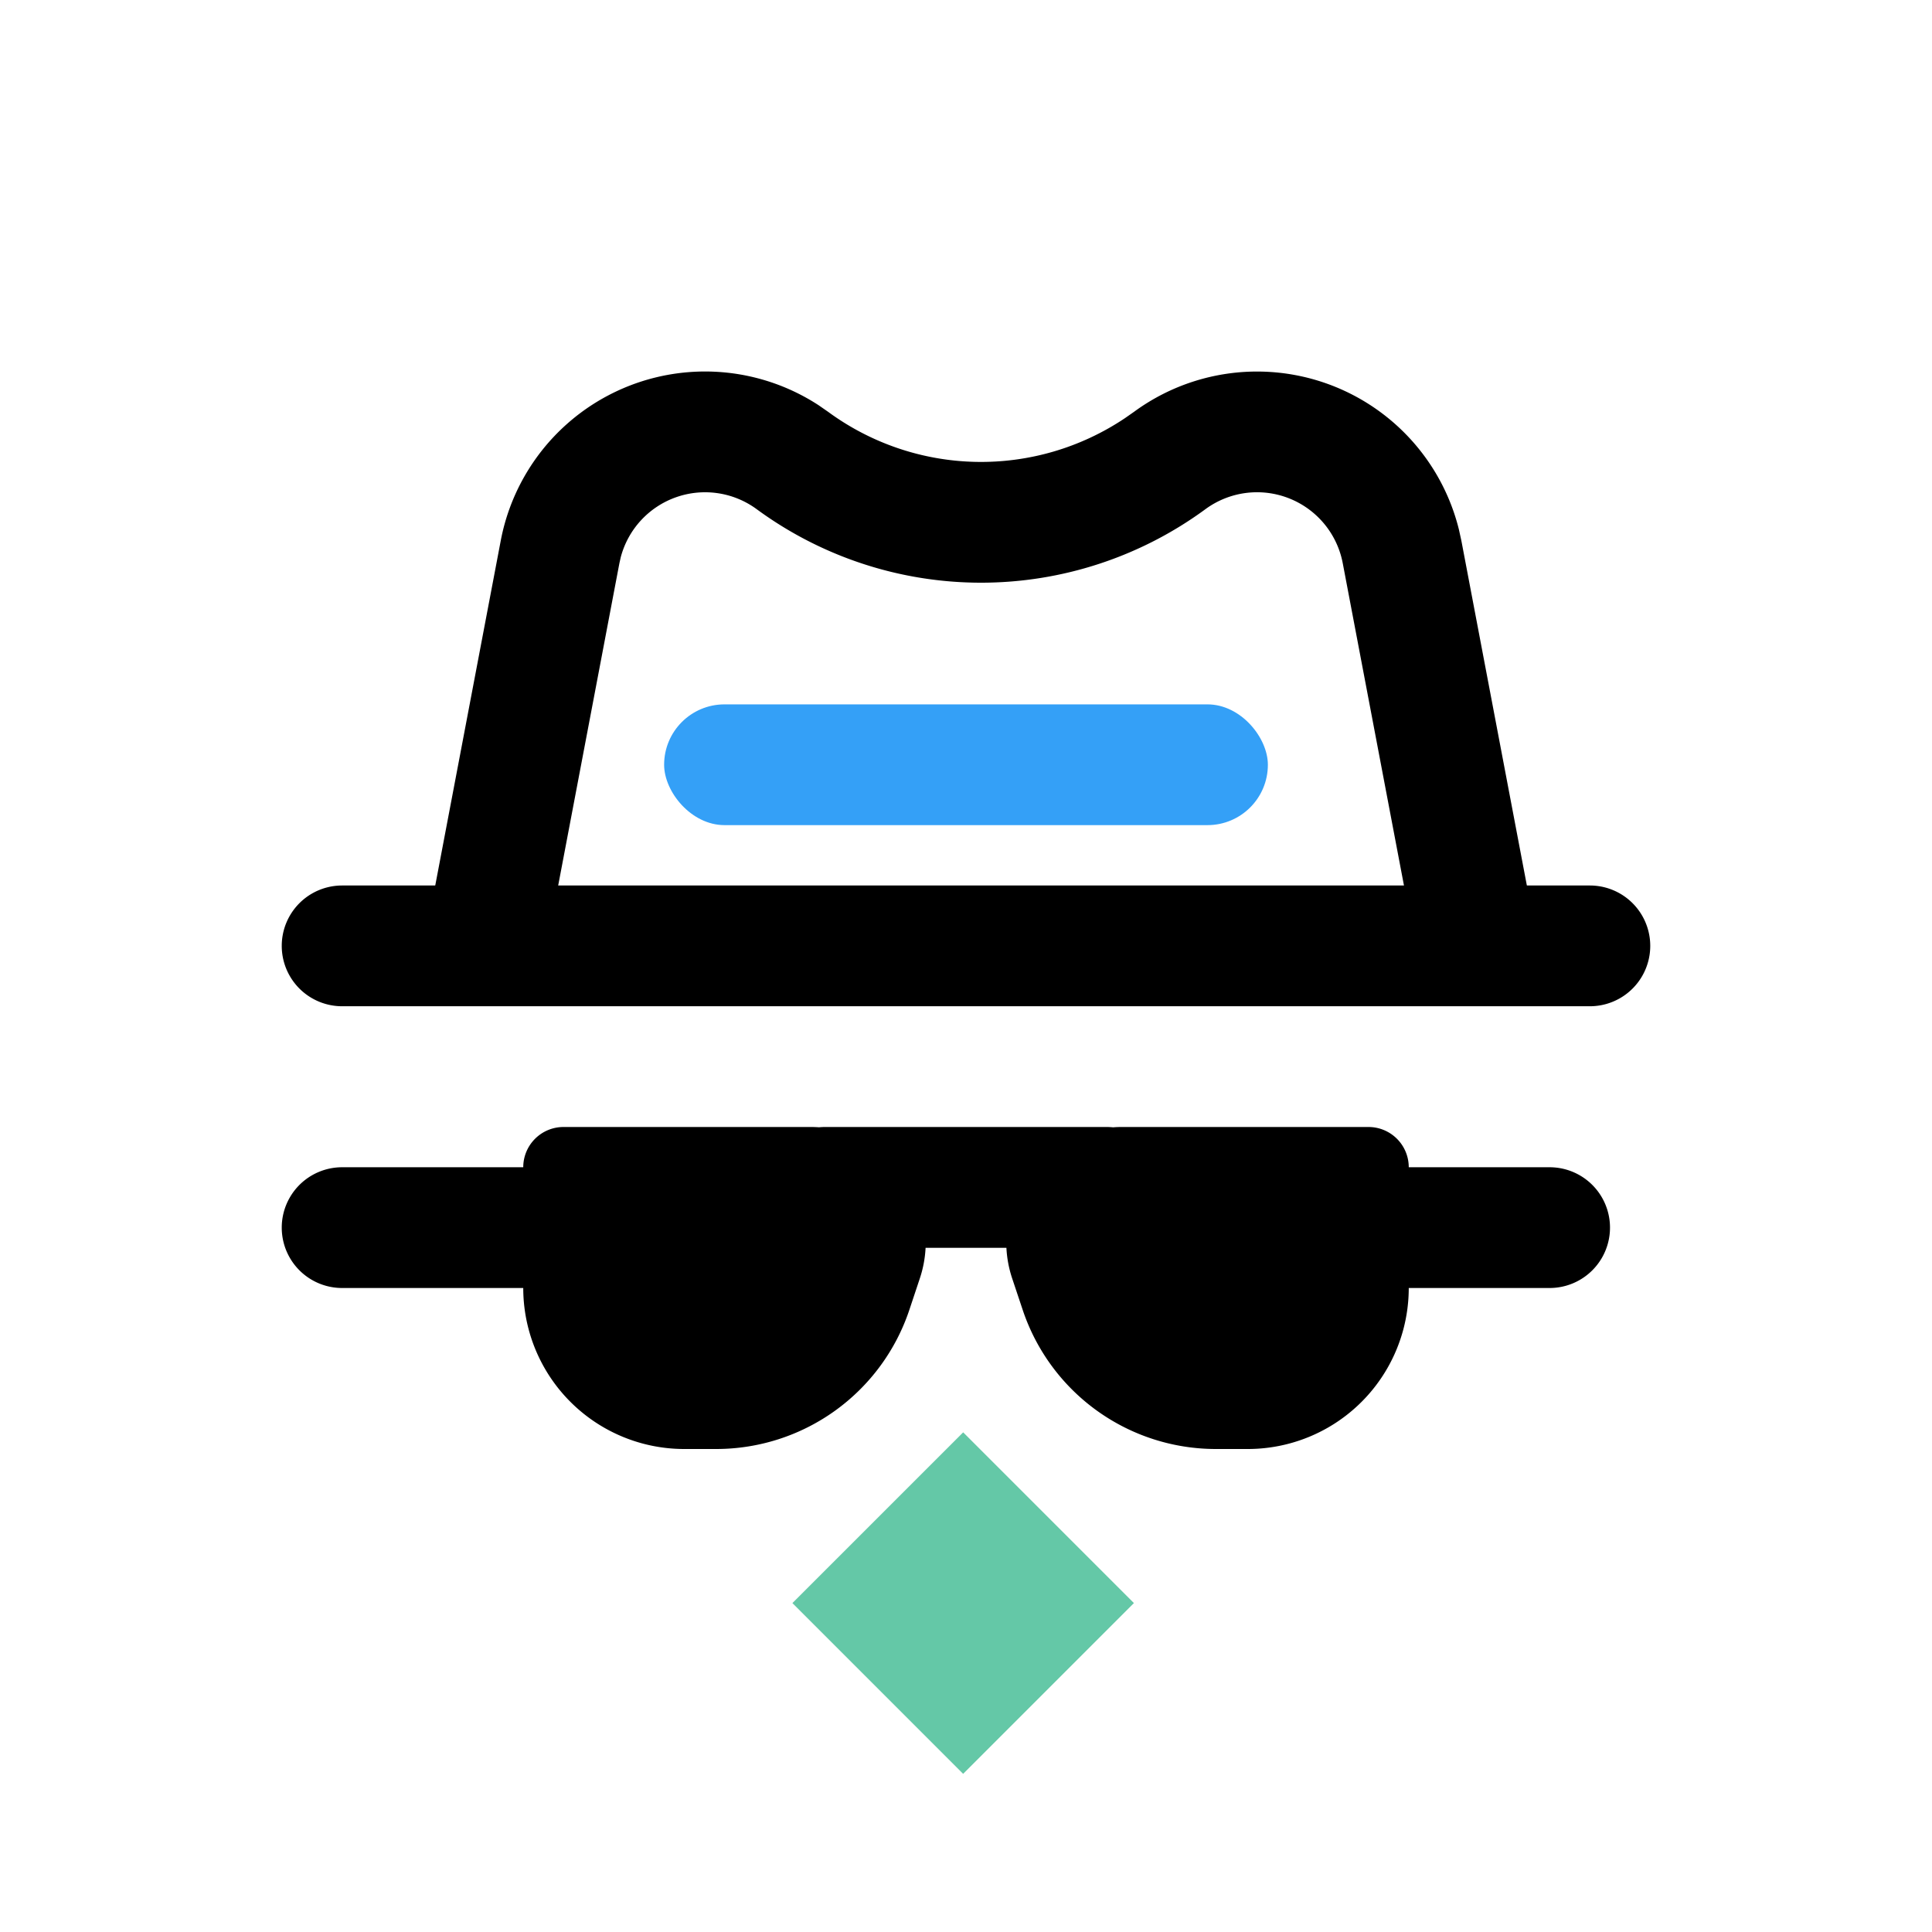
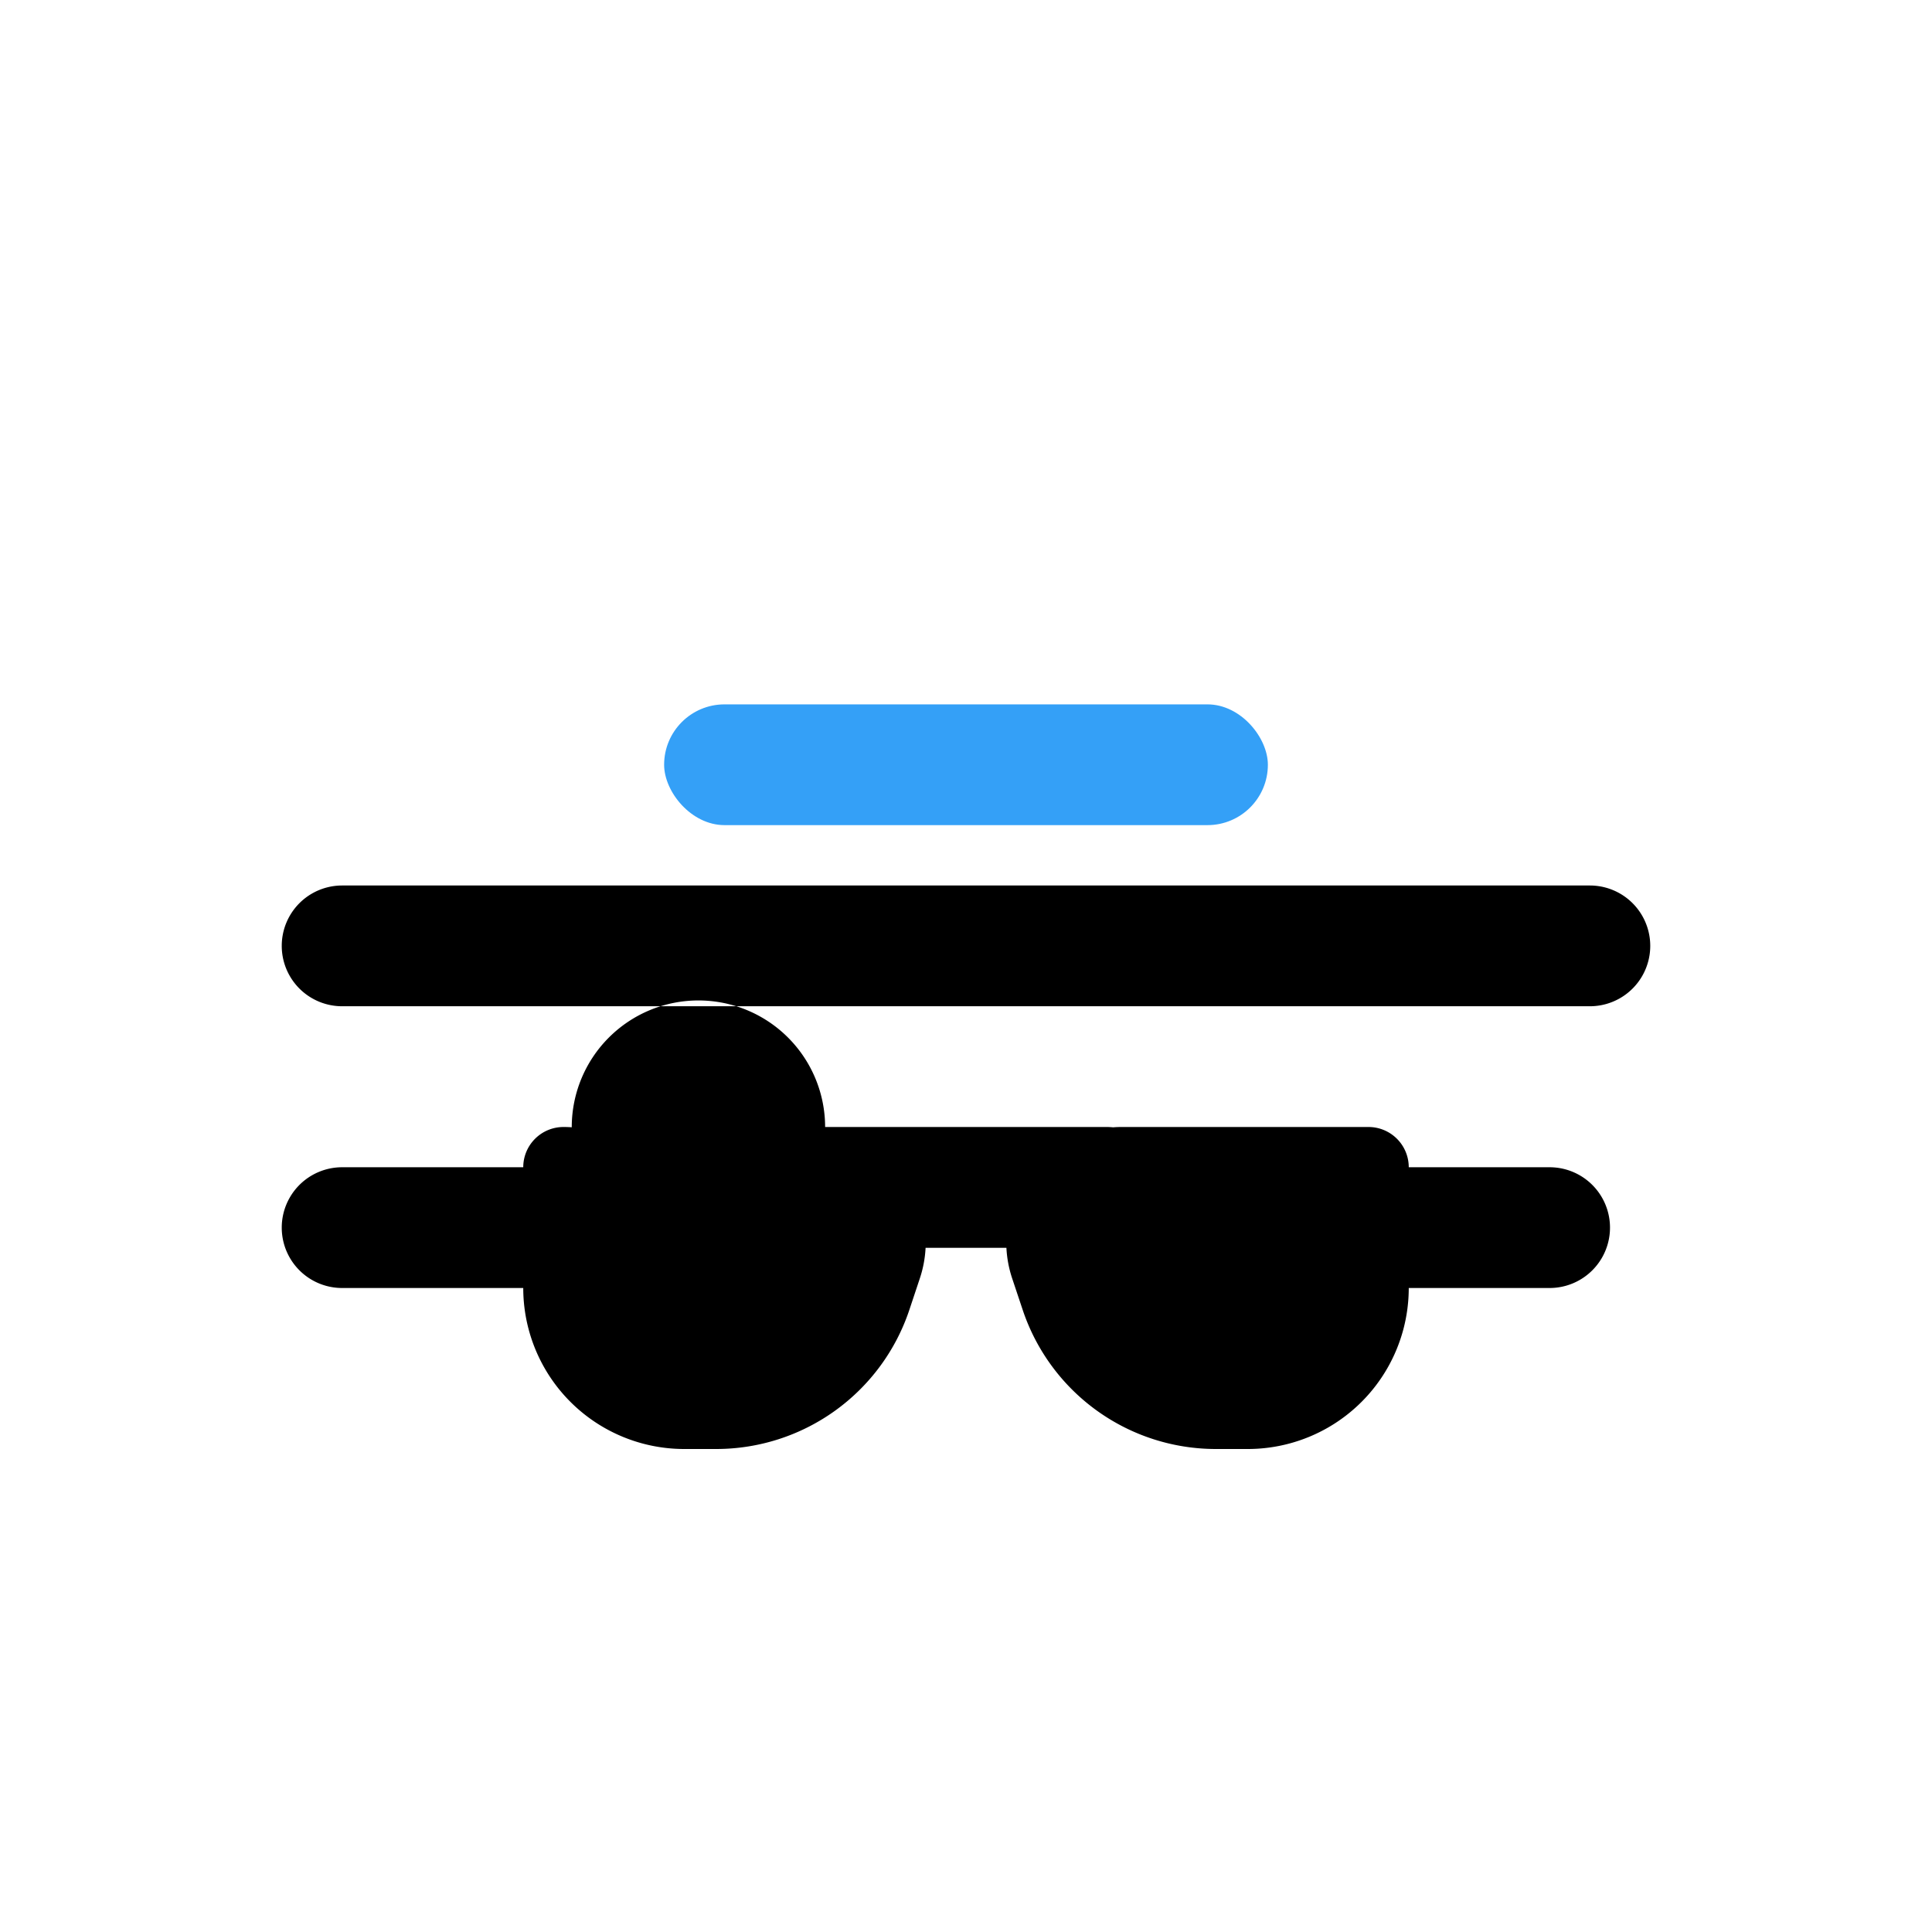
<svg xmlns="http://www.w3.org/2000/svg" width="48" height="48" viewBox="0 0 48 48">
  <g fill="none" fill-rule="evenodd">
-     <path d="M8.5 25h31a1.5 1.5 0 0 0 0-3h-31a1.5 1.5 0 0 0 0 3zM8.5 32a1.5 1.5 0 0 1 0-3H13a1 1 0 0 1 1-1h6.142c.069 0 .137.002.205.007A1.67 1.67 0 0 1 20.5 28h7c.052 0 .103.003.154.008a2.61 2.61 0 0 1 .204-.008H34a1 1 0 0 1 1 1h3.5a1.5 1.5 0 0 1 0 3H35a4 4 0 0 1-4.002 4h-.79a5.06 5.06 0 0 1-4.8-3.458l-.261-.781a2.856 2.856 0 0 1-.143-.76h-2.008a2.856 2.856 0 0 1-.143.76l-.26.781a5.06 5.06 0 0 1-4.8 3.458h-.791A4 4 0 0 1 13 32H8.5z" fill="#000" />
-     <path d="M12.441 13.432a5.167 5.167 0 0 1 7.896-3.365l.238.165a6.42 6.42 0 0 0 7.377.155l.222-.155a5.167 5.167 0 0 1 8.071 2.919l.062.281 1.915 10.082-2.947.56-1.915-10.082a2.167 2.167 0 0 0-3.411-1.342 9.42 9.42 0 0 1-11.15 0 2.167 2.167 0 0 0-3.376 1.191l-.034.151-1.915 10.082-2.948-.56 1.915-10.082z" fill="#000" fill-rule="nonzero" />
-     <path fill="#64C8A7" d="m23.93 35.586 4.242 4.242-4.243 4.243-4.242-4.243z" />
+     <path d="M8.5 25h31a1.5 1.5 0 0 0 0-3h-31a1.5 1.5 0 0 0 0 3zM8.5 32a1.5 1.5 0 0 1 0-3H13a1 1 0 0 1 1-1c.069 0 .137.002.205.007A1.67 1.67 0 0 1 20.5 28h7c.052 0 .103.003.154.008a2.61 2.61 0 0 1 .204-.008H34a1 1 0 0 1 1 1h3.5a1.5 1.5 0 0 1 0 3H35a4 4 0 0 1-4.002 4h-.79a5.06 5.06 0 0 1-4.8-3.458l-.261-.781a2.856 2.856 0 0 1-.143-.76h-2.008a2.856 2.856 0 0 1-.143.76l-.26.781a5.06 5.06 0 0 1-4.8 3.458h-.791A4 4 0 0 1 13 32H8.5z" fill="#000" />
    <rect fill="#34A0F7" transform="rotate(-180 24 19)" x="16.5" y="17.5" width="15" height="3" rx="1.5" />
  </g>
</svg>